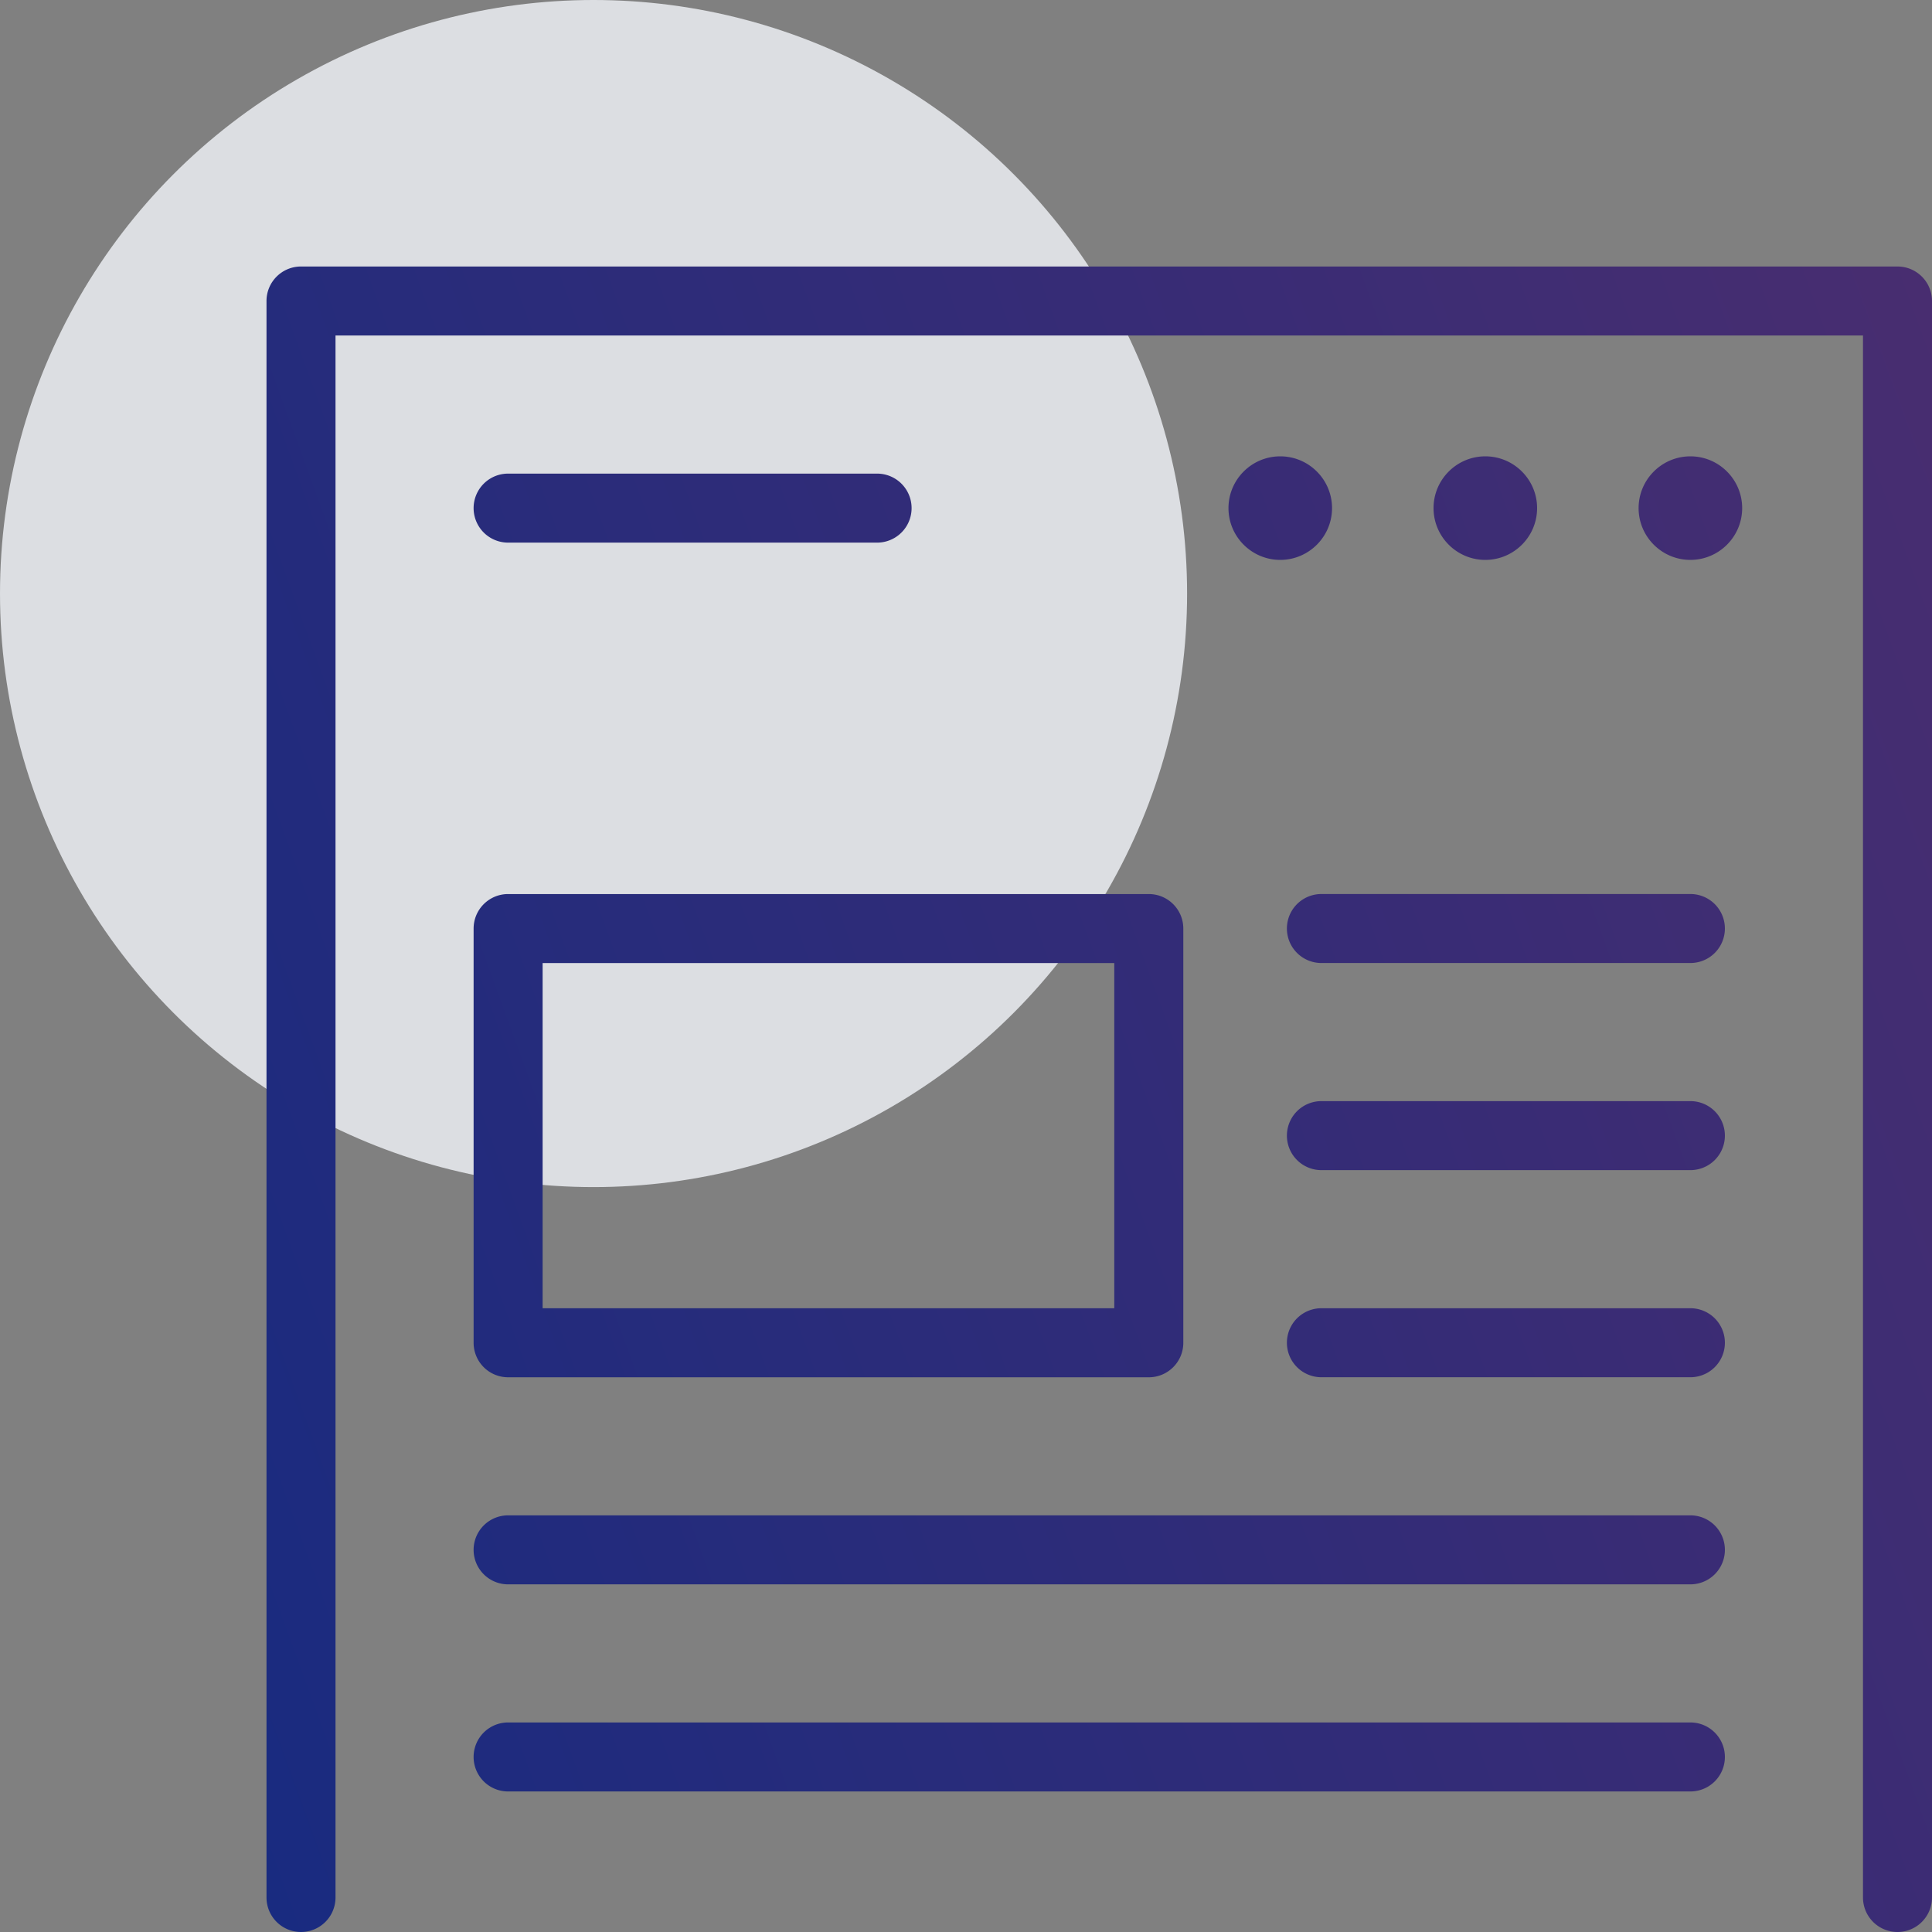
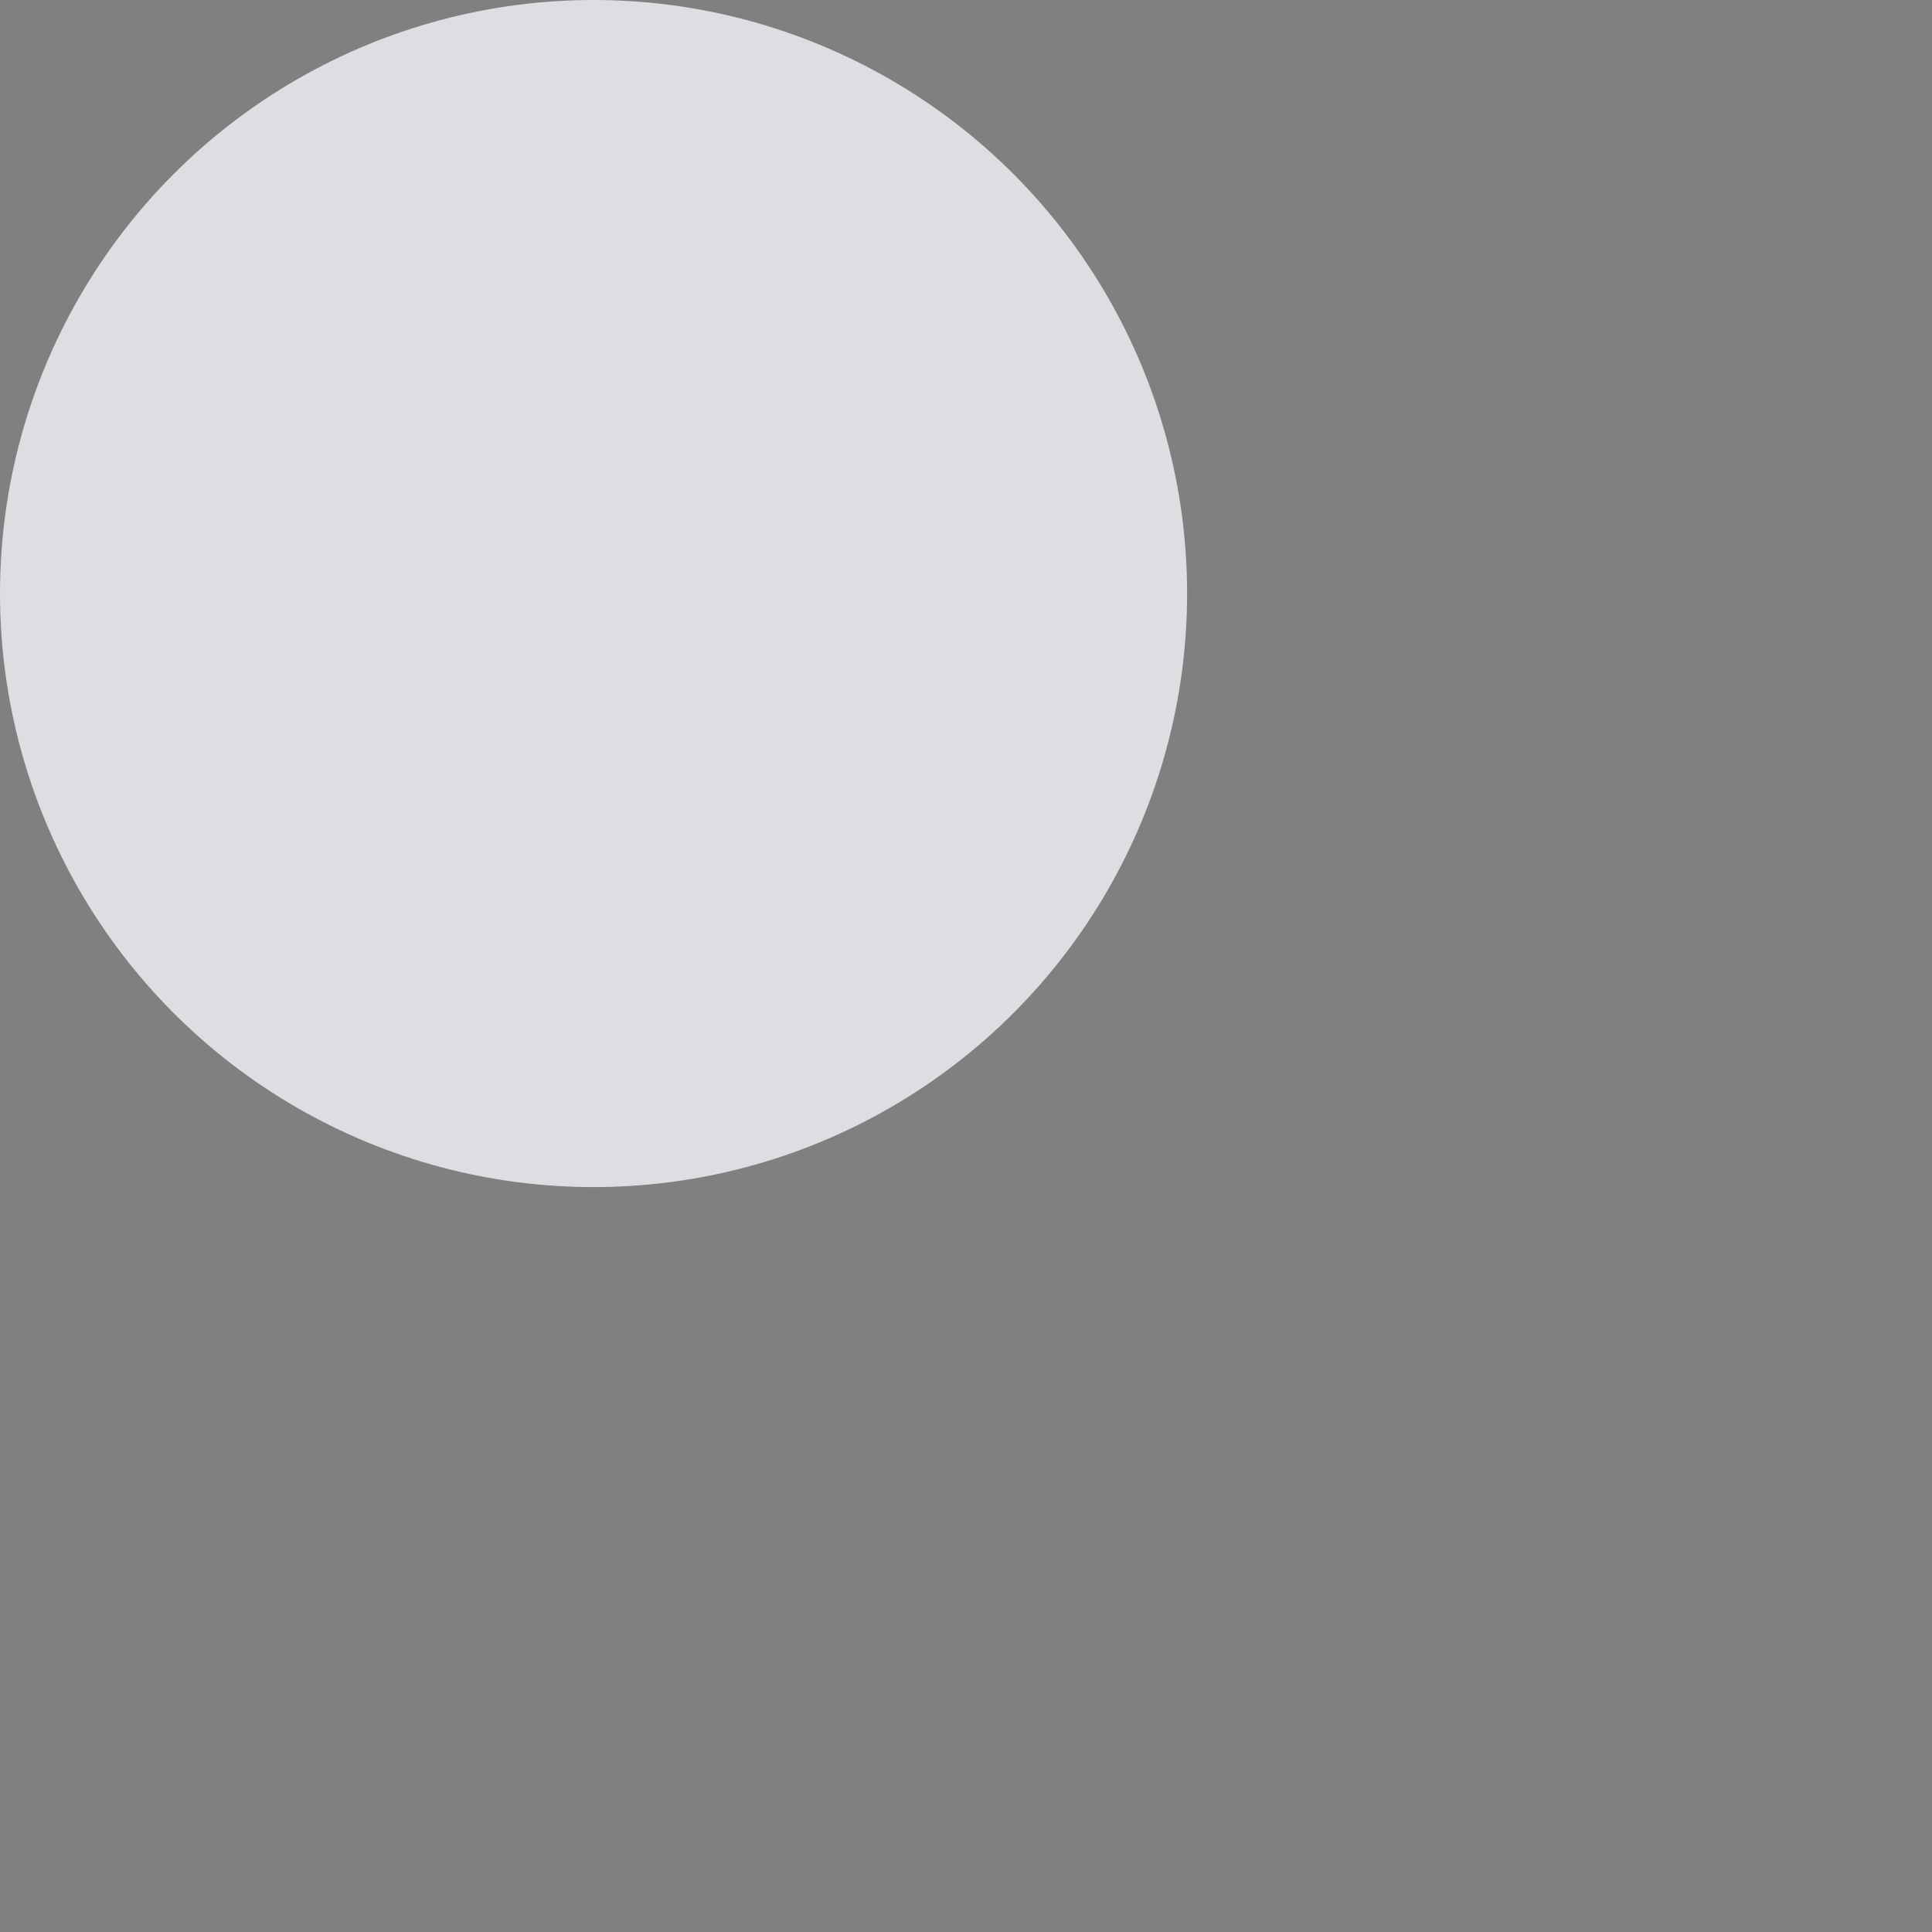
<svg xmlns="http://www.w3.org/2000/svg" viewBox="0 0 50 50">
  <rect x="0" y="0" width="50" height="50" fill="#808080" stroke="none" />
  <circle cx="15.361" cy="15.361" r="15.361" opacity=".8" fill="#f2f5fa" />
  <linearGradient id="a" gradientUnits="userSpaceOnUse" x1="2.727" y1="37.81" x2="54.169" y2="19.087">
    <stop offset="0" stop-color="#192b80" />
    <stop offset="1" stop-color="#482d70" />
  </linearGradient>
-   <path d="M8.683 49.107a.893.893 0 01-1.786 0V7.79c0-.493.4-.893.893-.893h41.317c.493 0 .893.4.893.893v41.317a.893.893 0 01-1.786 0V8.683H8.683v40.424zM43.747 11.81c-.739 0-1.34.601-1.34 1.34 0 .739.601 1.34 1.34 1.34.739 0 1.34-.601 1.34-1.34 0-.739-.601-1.34-1.34-1.34zm-3.967 1.34c0-.739-.601-1.34-1.34-1.34s-1.34.601-1.34 1.34c0 .739.601 1.34 1.34 1.34s1.34-.601 1.34-1.34zm-5.307 0c0-.739-.601-1.34-1.34-1.34-.739 0-1.34.601-1.34 1.34 0 .739.601 1.34 1.34 1.34.739 0 1.34-.601 1.34-1.34zM12.257 34.751v-10.72c0-.493.4-.893.893-.893h16.581c.493 0 .893.4.893.893v10.72c0 .493-.4.893-.893.893H13.15a.893.893 0 01-.893-.893zm1.786-.894h14.794v-8.933H14.043v8.933zm29.704-10.72h-9.549a.893.893 0 000 1.786h9.549a.893.893 0 000-1.786zm-21.048-10.88H13.15a.893.893 0 000 1.786h9.549a.893.893 0 000-1.786zm21.048 16.24h-9.549a.893.893 0 000 1.786h9.549a.893.893 0 000-1.786zm0 5.36h-9.549a.893.893 0 000 1.786h9.549a.893.893 0 000-1.786zm0 5.36H13.15a.893.893 0 000 1.786h30.597a.893.893 0 000-1.786zm0 5.36H13.15a.893.893 0 000 1.786h30.597a.893.893 0 000-1.786z" fill="url(#a)" />
</svg>